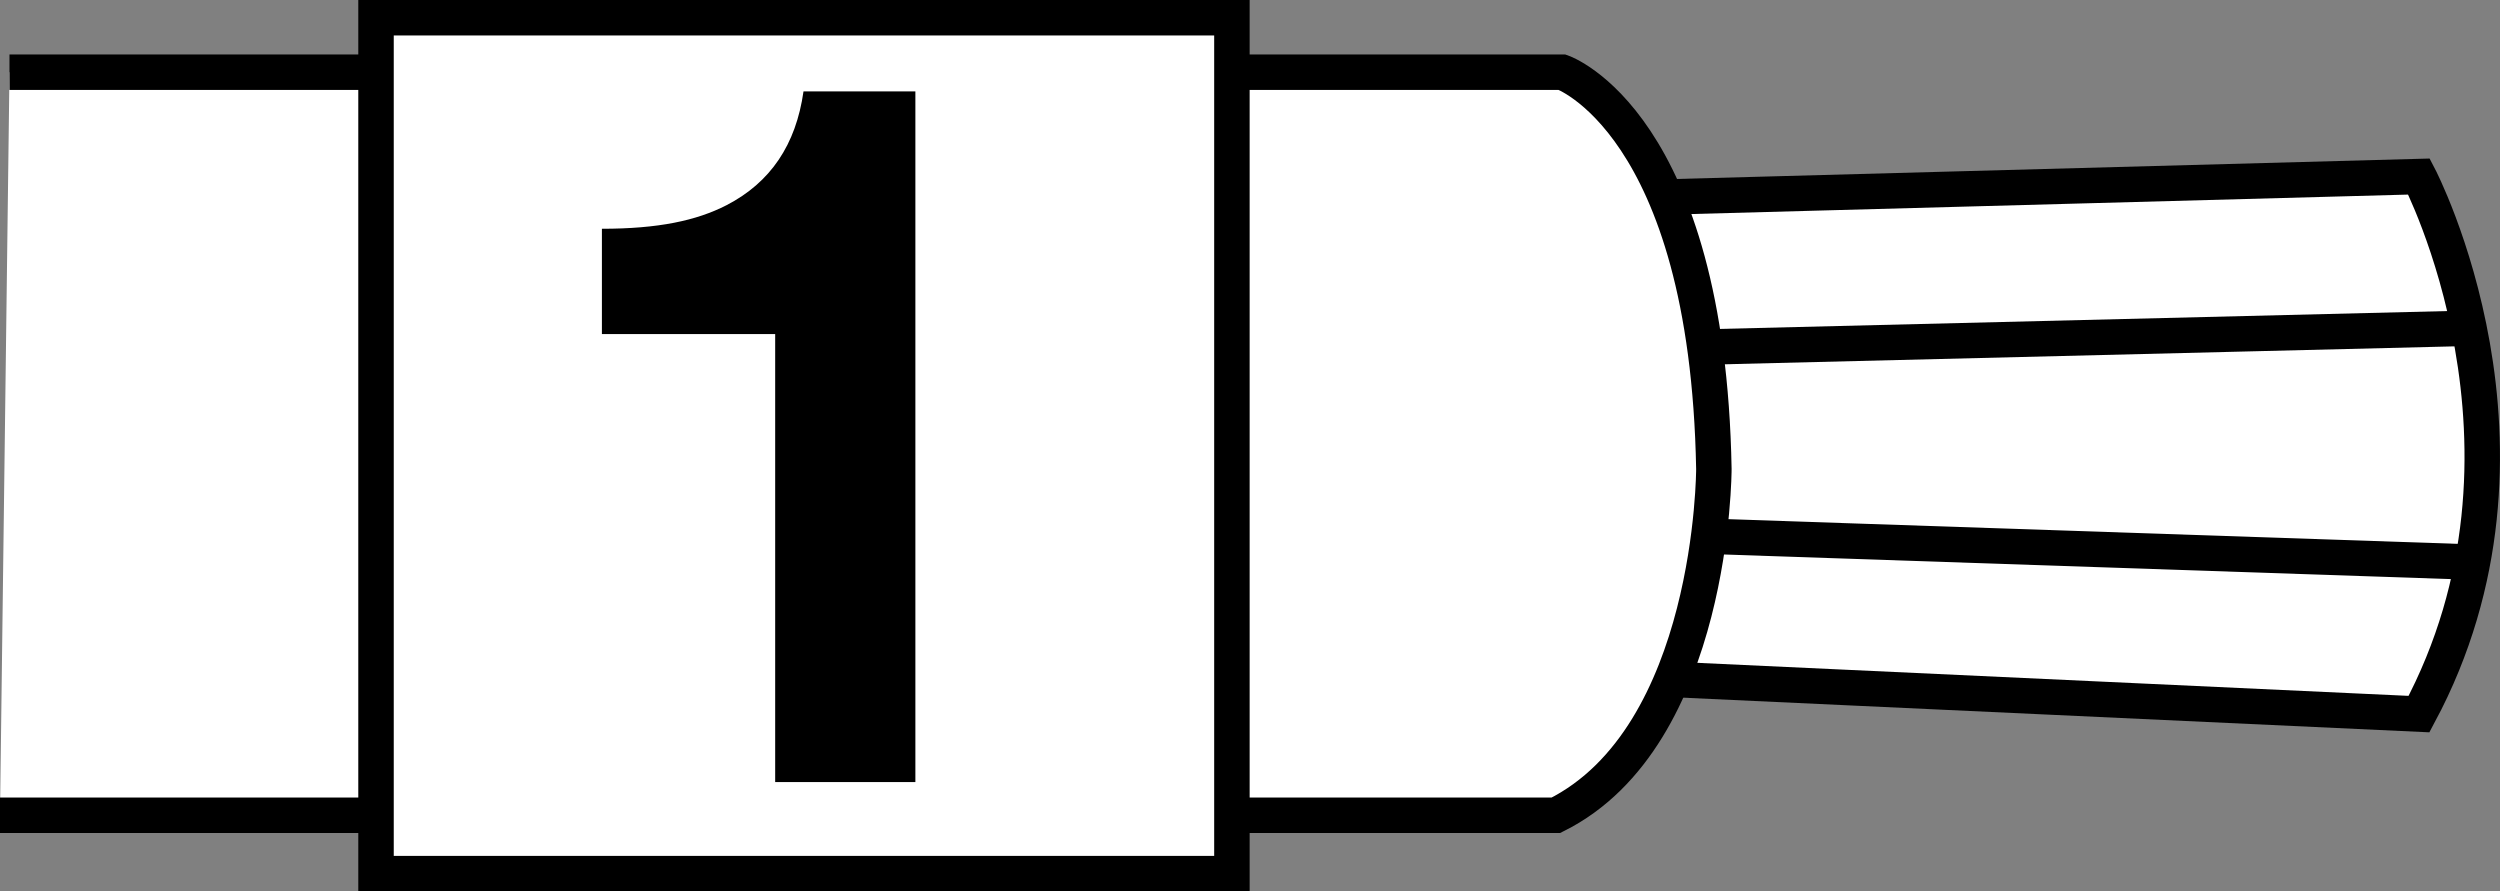
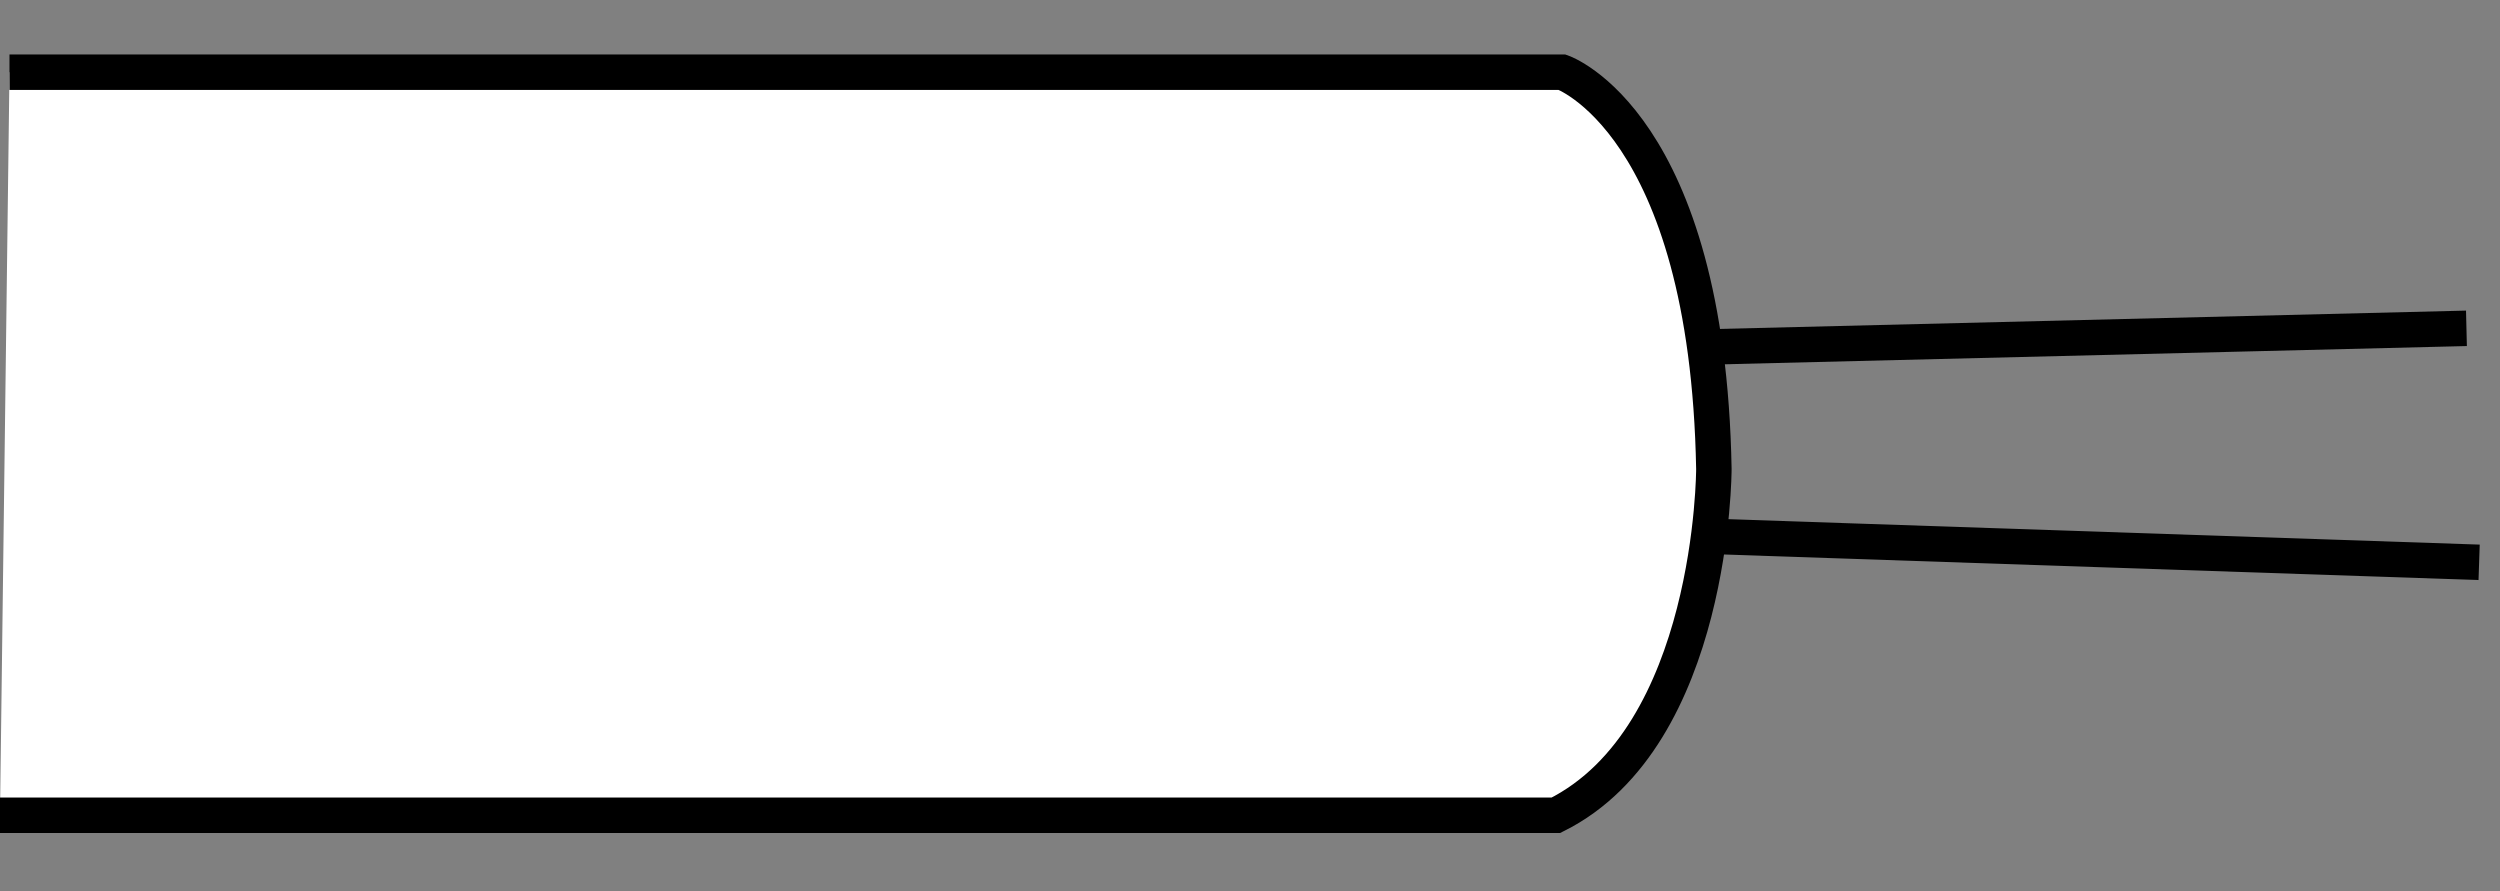
<svg xmlns="http://www.w3.org/2000/svg" version="1.1" id="image" x="0px" y="0px" width="56.4px" height="20.109px" viewBox="0 0 56.4 20.109" enable-background="new 0 0 56.4 20.109" xml:space="preserve">
  <rect x="0" y="0" width="56.4" height="20.109" fill="#808080" stroke="none" />
-   <path fill="#FFFFFF" stroke="#000000" stroke-width="0.8" stroke-miterlimit="10" d="M17.763,4.982l36.81-0.999  c0,0,3.21,6.135,0,12.127l-36.882-1.712" />
  <line fill="none" stroke="#000000" stroke-width="0.8" stroke-miterlimit="10" x1="17.834" y1="8.335" x2="55.643" y2="7.407" />
  <line fill="none" stroke="#000000" stroke-width="0.8" stroke-miterlimit="10" x1="17.977" y1="11.402" x2="55.929" y2="12.686" />
  <path fill="#FFFFFF" stroke="#000000" stroke-width="0.8" stroke-miterlimit="10" d="M0.214,1.629h35.03  c0,0,3.279,1.137,3.421,8.95c0,0,0,6.038-3.564,7.814H0" />
-   <rect x="8.483" y="0.4" fill="#FFFFFF" stroke="#000000" stroke-width="0.8" width="19.309" height="19.309" />
  <g>
-     <path d="M17.488,17.643V7.536h-3.909v-2.375c1.267,0,2.13-0.182,2.812-0.532c0.991-0.512,1.566-1.363,1.736-2.567   h2.524v15.582H17.488z" />
-   </g>
+     </g>
</svg>